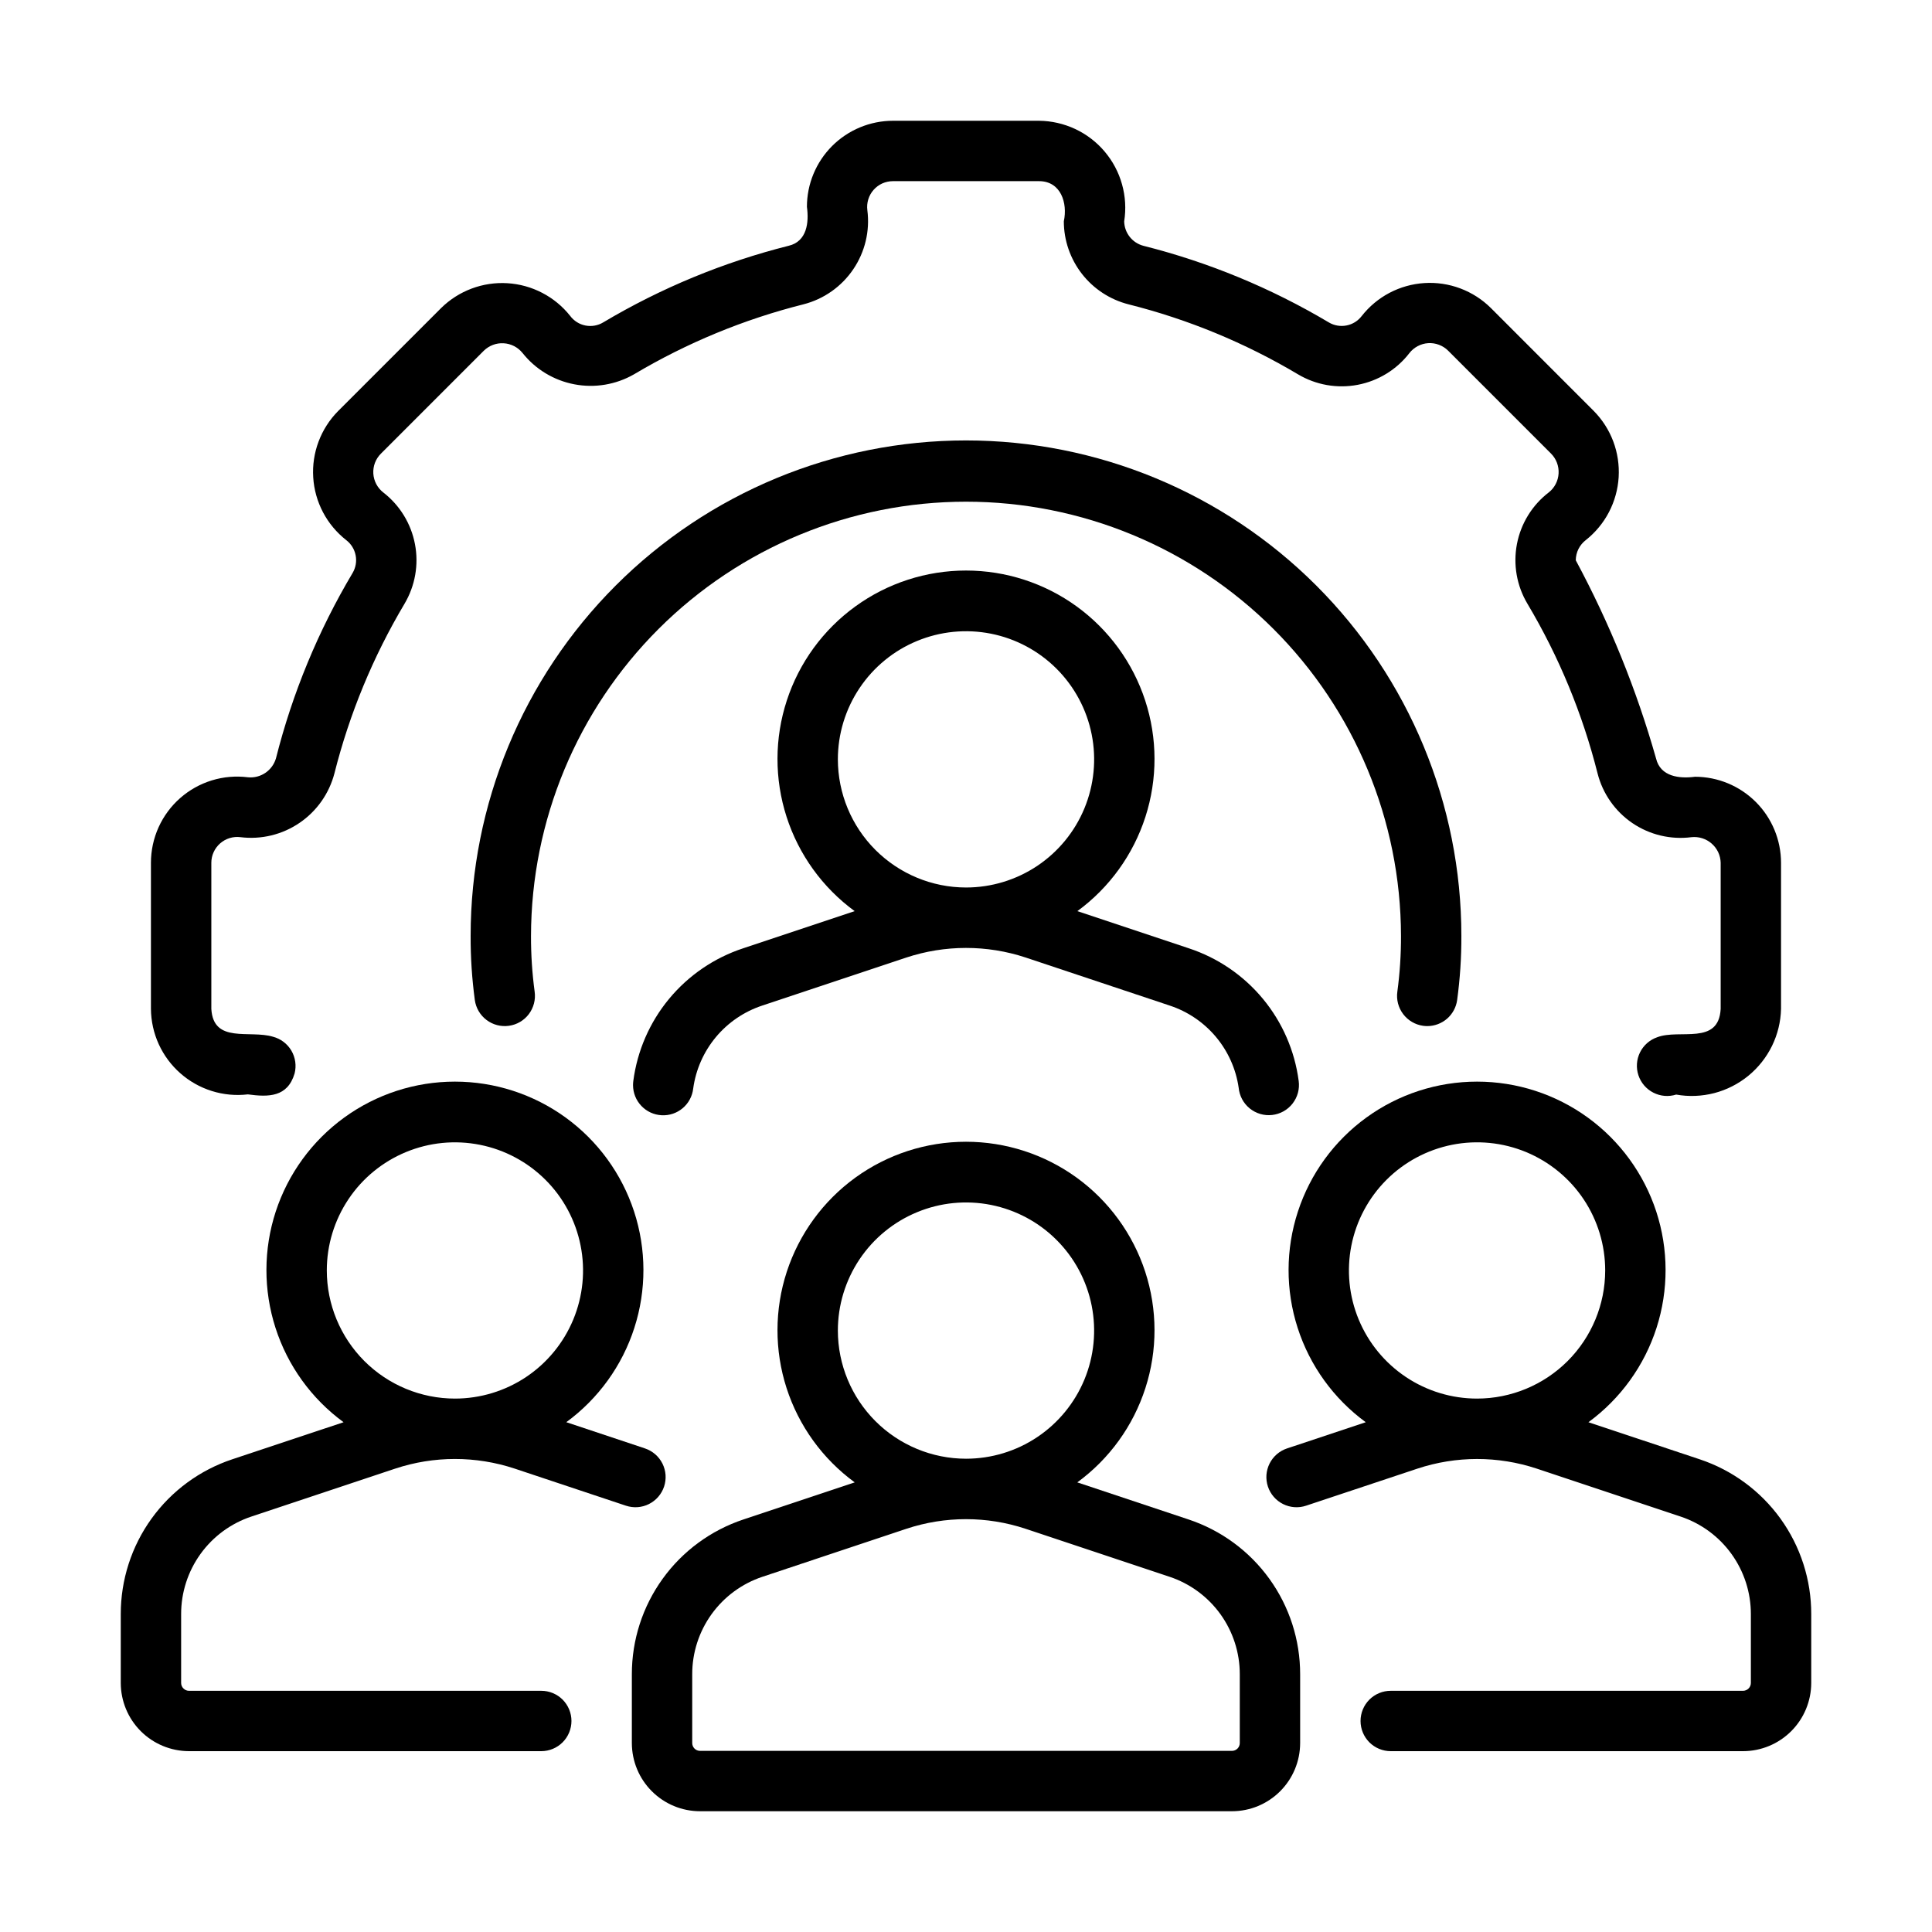
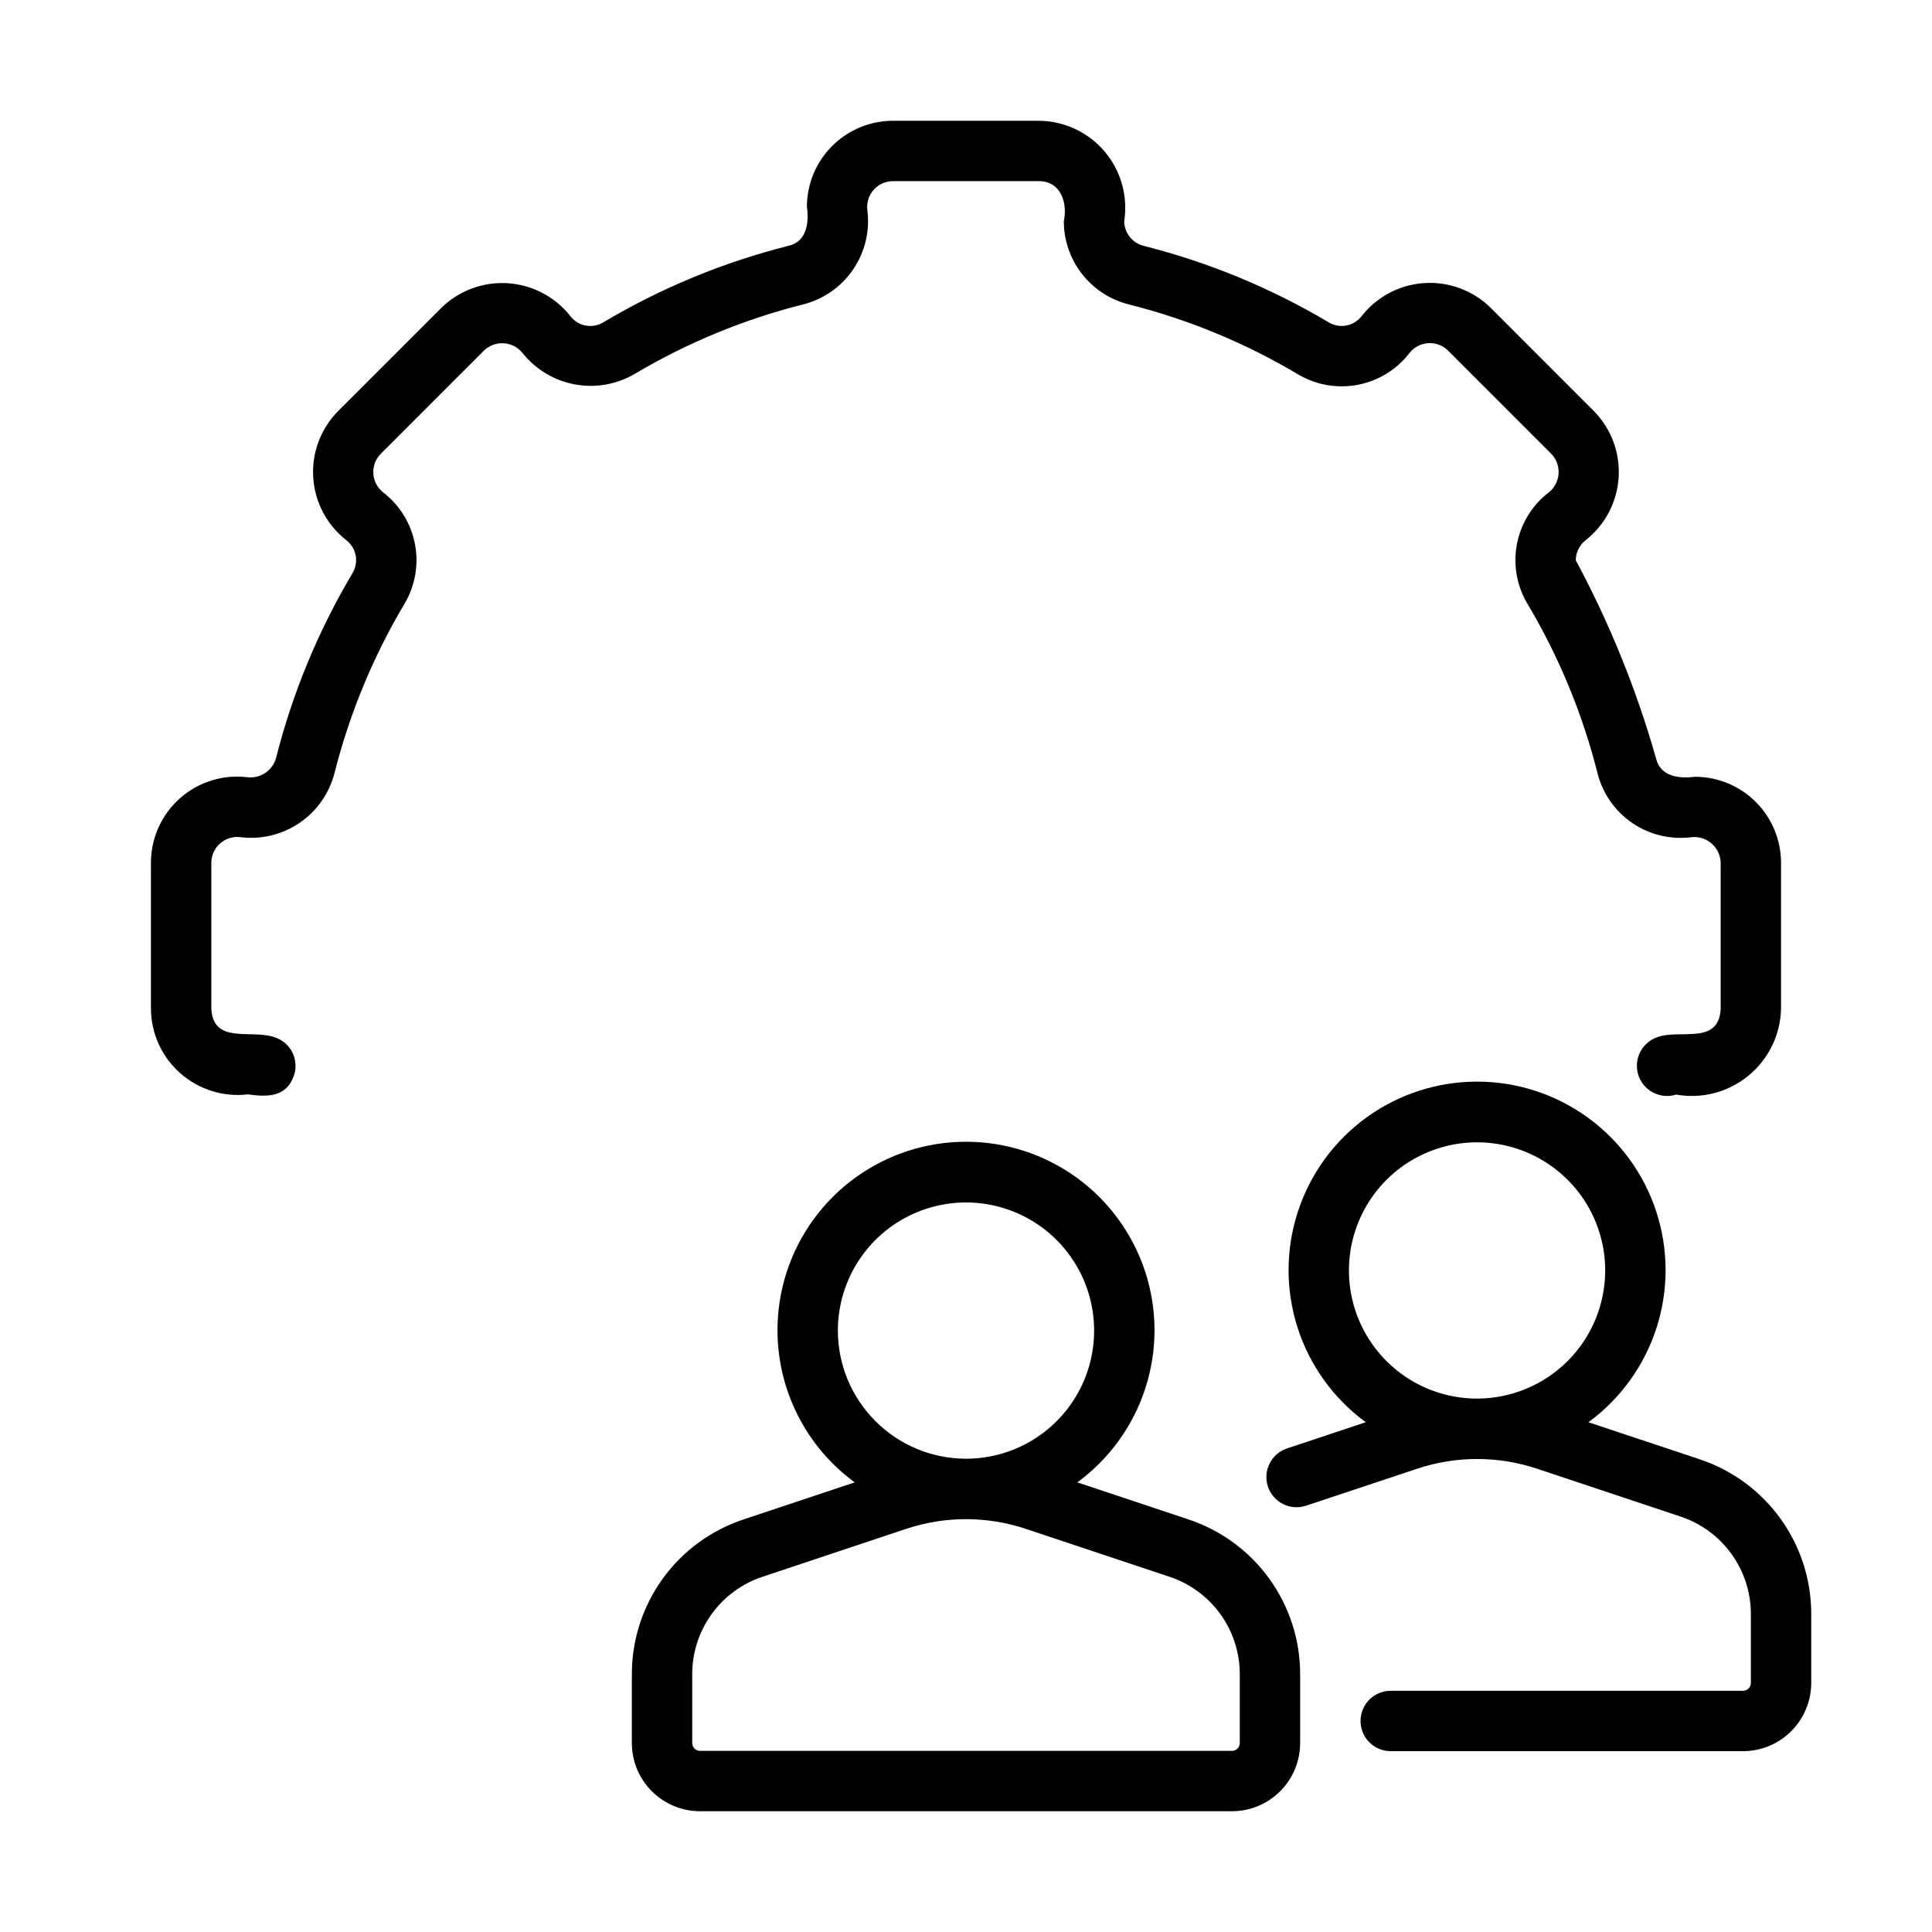
<svg xmlns="http://www.w3.org/2000/svg" width="65" height="65" viewBox="0 0 65 65" fill="none">
  <path d="M8.339 36.819C9.035 36.914 9.673 36.915 9.911 36.117C9.978 35.856 9.939 35.579 9.803 35.347C9.666 35.115 9.443 34.947 9.182 34.879C8.398 34.644 7.179 35.123 7.11 33.943V29.027C7.11 28.904 7.136 28.781 7.188 28.669C7.239 28.556 7.314 28.456 7.407 28.374C7.5 28.293 7.609 28.232 7.728 28.196C7.846 28.16 7.971 28.15 8.093 28.166C8.791 28.252 9.496 28.081 10.077 27.685C10.658 27.29 11.075 26.697 11.252 26.017C11.758 24.012 12.552 22.091 13.609 20.314C13.967 19.71 14.093 18.997 13.961 18.307C13.83 17.617 13.451 16.999 12.896 16.569C12.798 16.493 12.718 16.397 12.66 16.288C12.602 16.179 12.568 16.058 12.56 15.934C12.553 15.811 12.571 15.687 12.615 15.571C12.659 15.456 12.727 15.35 12.815 15.263L16.277 11.8C16.365 11.714 16.469 11.647 16.584 11.604C16.698 11.56 16.821 11.542 16.943 11.549C17.065 11.555 17.185 11.588 17.294 11.643C17.403 11.699 17.499 11.777 17.577 11.872C18.012 12.422 18.631 12.797 19.32 12.929C20.009 13.062 20.723 12.942 21.331 12.593C23.108 11.536 25.029 10.742 27.034 10.238C27.716 10.063 28.311 9.644 28.706 9.061C29.102 8.478 29.271 7.771 29.181 7.073C29.165 6.95 29.176 6.826 29.212 6.708C29.248 6.59 29.309 6.481 29.39 6.389C29.472 6.296 29.572 6.222 29.684 6.171C29.797 6.121 29.919 6.095 30.042 6.095H34.958C35.69 6.094 35.925 6.83 35.791 7.446C35.792 8.087 36.007 8.709 36.401 9.215C36.795 9.721 37.347 10.081 37.968 10.239C39.973 10.743 41.894 11.537 43.67 12.594C44.274 12.953 44.987 13.078 45.677 12.947C46.367 12.816 46.985 12.438 47.415 11.883C47.49 11.785 47.586 11.704 47.696 11.646C47.805 11.587 47.926 11.553 48.05 11.545C48.173 11.537 48.297 11.556 48.413 11.6C48.529 11.644 48.635 11.712 48.722 11.799L52.185 15.263C52.272 15.35 52.338 15.454 52.382 15.569C52.425 15.684 52.444 15.806 52.437 15.929C52.43 16.051 52.398 16.171 52.342 16.28C52.286 16.389 52.208 16.485 52.112 16.562C51.552 16.99 51.169 17.609 51.036 18.302C50.903 18.994 51.029 19.711 51.391 20.316C52.449 22.093 53.242 24.014 53.748 26.019C53.921 26.701 54.338 27.296 54.92 27.692C55.502 28.087 56.209 28.256 56.906 28.166C57.029 28.153 57.152 28.165 57.269 28.202C57.386 28.239 57.495 28.3 57.587 28.381C57.68 28.462 57.754 28.561 57.807 28.672C57.859 28.784 57.887 28.904 57.89 29.027V33.943C57.823 35.184 56.507 34.606 55.752 34.898C55.5 34.986 55.293 35.169 55.175 35.409C55.058 35.648 55.039 35.924 55.123 36.177C55.207 36.43 55.387 36.64 55.625 36.761C55.862 36.883 56.138 36.906 56.393 36.826C56.819 36.902 57.256 36.884 57.675 36.776C58.094 36.667 58.484 36.468 58.819 36.195C59.154 35.921 59.426 35.578 59.617 35.189C59.807 34.8 59.911 34.375 59.921 33.943L59.921 29.027C59.92 28.26 59.615 27.524 59.073 26.982C58.53 26.439 57.794 26.134 57.027 26.133C56.5 26.203 55.862 26.131 55.716 25.517C55.06 23.204 54.154 20.968 53.015 18.85C53.016 18.718 53.047 18.587 53.106 18.469C53.166 18.35 53.252 18.247 53.357 18.167C53.678 17.912 53.943 17.592 54.132 17.229C54.322 16.865 54.432 16.465 54.458 16.056C54.482 15.646 54.421 15.236 54.277 14.852C54.133 14.468 53.909 14.119 53.621 13.827L50.159 10.363C49.867 10.073 49.517 9.849 49.132 9.704C48.746 9.559 48.335 9.497 47.925 9.523C47.514 9.549 47.113 9.661 46.749 9.852C46.385 10.044 46.066 10.31 45.812 10.634C45.686 10.798 45.505 10.911 45.302 10.95C45.099 10.99 44.888 10.954 44.71 10.849C42.766 9.692 40.664 8.823 38.47 8.27C38.286 8.222 38.124 8.116 38.007 7.967C37.89 7.818 37.825 7.635 37.822 7.446C37.888 7.03 37.863 6.605 37.749 6.2C37.636 5.795 37.436 5.419 37.164 5.098C36.893 4.777 36.555 4.519 36.174 4.34C35.793 4.162 35.378 4.067 34.958 4.063H30.042C29.275 4.064 28.539 4.369 27.996 4.912C27.454 5.455 27.148 6.19 27.148 6.958C27.221 7.489 27.149 8.124 26.533 8.269C24.34 8.821 22.24 9.689 20.297 10.845C20.118 10.954 19.904 10.992 19.698 10.952C19.491 10.912 19.308 10.796 19.182 10.627C18.927 10.306 18.607 10.042 18.243 9.853C17.88 9.664 17.48 9.553 17.071 9.528C16.661 9.503 16.251 9.565 15.867 9.709C15.483 9.853 15.133 10.076 14.841 10.364L11.378 13.827C11.088 14.119 10.864 14.469 10.719 14.853C10.574 15.238 10.512 15.65 10.538 16.06C10.563 16.471 10.676 16.871 10.867 17.235C11.059 17.599 11.325 17.918 11.649 18.172C11.813 18.298 11.926 18.48 11.965 18.683C12.005 18.886 11.969 19.096 11.864 19.275C10.707 21.219 9.838 23.321 9.284 25.515C9.225 25.714 9.1 25.886 8.928 26.002C8.757 26.118 8.55 26.171 8.344 26.151C7.935 26.099 7.521 26.134 7.127 26.255C6.733 26.376 6.37 26.579 6.061 26.851C5.752 27.123 5.505 27.458 5.335 27.833C5.166 28.209 5.078 28.616 5.078 29.027V33.943C5.082 34.353 5.171 34.758 5.341 35.131C5.512 35.505 5.759 35.838 6.067 36.109C6.374 36.38 6.736 36.584 7.127 36.706C7.519 36.829 7.932 36.867 8.339 36.819Z" fill="black" />
-   <path d="M47.878 34.512C47.925 34.518 47.972 34.522 48.02 34.522C48.265 34.521 48.501 34.432 48.686 34.272C48.87 34.111 48.991 33.888 49.024 33.646C49.121 32.93 49.169 32.208 49.166 31.485C49.166 27.064 47.41 22.825 44.285 19.7C41.159 16.574 36.92 14.818 32.5 14.818C28.08 14.818 23.841 16.574 20.715 19.7C17.59 22.825 15.834 27.064 15.834 31.485C15.831 32.208 15.879 32.93 15.975 33.646C16.012 33.913 16.154 34.154 16.369 34.316C16.584 34.479 16.855 34.549 17.121 34.512C17.388 34.475 17.63 34.334 17.792 34.119C17.954 33.904 18.025 33.633 17.988 33.366C17.904 32.743 17.863 32.114 17.865 31.485C17.873 27.608 19.418 23.894 22.162 21.155C24.906 18.417 28.624 16.879 32.5 16.879C36.376 16.879 40.094 18.417 42.838 21.155C45.582 23.894 47.127 27.608 47.135 31.485C47.137 32.114 47.096 32.743 47.012 33.366C46.975 33.633 47.046 33.903 47.208 34.118C47.371 34.333 47.612 34.475 47.878 34.512Z" fill="black" />
  <path d="M39.989 51.121L36.244 49.873C37.324 49.084 38.126 47.973 38.536 46.7C38.947 45.427 38.944 44.057 38.529 42.785C38.113 41.514 37.306 40.406 36.224 39.621C35.141 38.836 33.837 38.413 32.5 38.413C31.162 38.413 29.859 38.836 28.776 39.621C27.694 40.406 26.887 41.514 26.471 42.785C26.056 44.057 26.053 45.427 26.463 46.7C26.874 47.973 27.676 49.084 28.756 49.873L25.011 51.121C23.918 51.485 22.966 52.183 22.293 53.118C21.619 54.053 21.257 55.176 21.258 56.328V58.643C21.259 59.252 21.5 59.835 21.931 60.265C22.361 60.695 22.944 60.937 23.552 60.937H41.448C42.056 60.937 42.639 60.695 43.069 60.265C43.499 59.835 43.741 59.252 43.742 58.643V56.328C43.743 55.176 43.381 54.053 42.707 53.118C42.033 52.183 41.082 51.485 39.989 51.121ZM28.189 44.766C28.189 43.913 28.442 43.08 28.916 42.371C29.39 41.662 30.063 41.11 30.851 40.784C31.638 40.457 32.505 40.372 33.341 40.538C34.178 40.705 34.946 41.115 35.548 41.718C36.151 42.321 36.562 43.089 36.728 43.926C36.894 44.762 36.809 45.629 36.483 46.416C36.156 47.204 35.604 47.877 34.895 48.351C34.186 48.825 33.353 49.077 32.5 49.077C31.357 49.076 30.261 48.621 29.453 47.813C28.645 47.005 28.19 45.909 28.189 44.766ZM41.711 58.643C41.711 58.713 41.683 58.78 41.634 58.829C41.584 58.878 41.518 58.906 41.448 58.906H23.552C23.482 58.906 23.415 58.878 23.366 58.829C23.317 58.78 23.289 58.713 23.289 58.643V56.328C23.288 55.602 23.517 54.895 23.941 54.306C24.366 53.717 24.965 53.277 25.654 53.048L30.498 51.433C31.798 51.003 33.202 51.003 34.501 51.433L39.346 53.048C40.035 53.277 40.634 53.717 41.059 54.306C41.483 54.895 41.712 55.602 41.711 56.328V58.643Z" fill="black" />
-   <path d="M21.307 36.368C21.301 36.413 21.298 36.458 21.298 36.502V36.512C21.299 36.771 21.399 37.02 21.578 37.207C21.756 37.395 21.999 37.507 22.258 37.521C22.516 37.536 22.77 37.451 22.968 37.284C23.166 37.117 23.293 36.88 23.322 36.623C23.409 35.986 23.674 35.386 24.085 34.892C24.497 34.398 25.04 34.03 25.651 33.829L30.491 32.216C31.794 31.785 33.201 31.784 34.505 32.214L39.347 33.829C39.955 34.028 40.495 34.393 40.906 34.882C41.317 35.371 41.583 35.966 41.674 36.599C41.687 36.733 41.727 36.864 41.79 36.983C41.854 37.102 41.941 37.207 42.046 37.292C42.151 37.377 42.272 37.44 42.401 37.478C42.531 37.516 42.667 37.528 42.801 37.512C42.935 37.497 43.065 37.455 43.183 37.389C43.301 37.323 43.404 37.234 43.487 37.128C43.57 37.021 43.631 36.899 43.667 36.769C43.702 36.638 43.711 36.502 43.693 36.368C43.56 35.351 43.142 34.392 42.487 33.602C41.832 32.812 40.967 32.223 39.992 31.903L36.247 30.654C37.326 29.864 38.127 28.753 38.537 27.48C38.947 26.207 38.944 24.837 38.528 23.566C38.112 22.295 37.306 21.188 36.223 20.402C35.14 19.617 33.837 19.195 32.5 19.195C31.163 19.195 29.859 19.618 28.777 20.403C27.694 21.188 26.887 22.295 26.472 23.566C26.056 24.837 26.053 26.207 26.463 27.48C26.873 28.753 27.674 29.864 28.754 30.654L25.007 31.903C24.032 32.223 23.168 32.812 22.513 33.602C21.858 34.392 21.44 35.351 21.307 36.368ZM28.189 25.549C28.189 24.696 28.442 23.863 28.916 23.154C29.389 22.445 30.062 21.892 30.85 21.566C31.638 21.239 32.505 21.154 33.341 21.32C34.177 21.486 34.945 21.897 35.548 22.5C36.151 23.103 36.562 23.871 36.728 24.707C36.895 25.543 36.809 26.41 36.483 27.198C36.157 27.986 35.604 28.659 34.895 29.133C34.186 29.606 33.353 29.859 32.5 29.859C31.357 29.858 30.262 29.403 29.453 28.595C28.645 27.787 28.191 26.692 28.189 25.549Z" fill="black" />
  <path d="M57.186 49.097L53.441 47.849C54.52 47.059 55.322 45.948 55.732 44.675C56.141 43.402 56.138 42.032 55.723 40.761C55.307 39.49 54.5 38.382 53.417 37.597C52.335 36.812 51.032 36.39 49.694 36.39C48.357 36.39 47.054 36.812 45.971 37.598C44.889 38.383 44.082 39.49 43.667 40.761C43.251 42.032 43.248 43.402 43.658 44.675C44.068 45.948 44.87 47.059 45.949 47.849L43.3 48.731C43.174 48.773 43.057 48.84 42.956 48.927C42.855 49.015 42.773 49.121 42.713 49.24C42.654 49.359 42.618 49.489 42.608 49.622C42.599 49.755 42.616 49.889 42.658 50.015C42.7 50.142 42.767 50.259 42.854 50.359C42.941 50.46 43.048 50.543 43.167 50.602C43.286 50.662 43.416 50.697 43.549 50.707C43.682 50.716 43.815 50.7 43.942 50.657L47.686 49.411C48.989 48.979 50.396 48.978 51.699 49.409L56.544 51.024C57.233 51.254 57.831 51.694 58.255 52.283C58.679 52.872 58.907 53.58 58.906 54.305V56.621C58.906 56.691 58.878 56.758 58.828 56.808C58.779 56.857 58.712 56.885 58.642 56.885H46.789C46.52 56.885 46.262 56.992 46.071 57.182C45.881 57.373 45.774 57.631 45.774 57.901C45.774 58.17 45.881 58.428 46.071 58.619C46.262 58.809 46.52 58.916 46.789 58.916H58.642C59.251 58.916 59.834 58.673 60.264 58.243C60.694 57.813 60.936 57.23 60.937 56.621V54.305C60.939 53.153 60.577 52.03 59.904 51.095C59.23 50.16 58.279 49.461 57.186 49.097ZM49.695 47.054C48.842 47.054 48.009 46.802 47.3 46.328C46.591 45.854 46.038 45.181 45.712 44.394C45.385 43.606 45.3 42.739 45.466 41.903C45.633 41.066 46.043 40.298 46.646 39.695C47.249 39.092 48.017 38.682 48.853 38.515C49.689 38.349 50.556 38.434 51.344 38.76C52.131 39.087 52.805 39.639 53.279 40.348C53.752 41.057 54.005 41.89 54.005 42.743C54.004 43.886 53.55 44.981 52.742 45.79C51.933 46.598 50.838 47.053 49.695 47.054Z" fill="black" />
-   <path d="M8.457 51.023L13.297 49.41C14.6 48.978 16.007 48.978 17.311 49.408L21.058 50.657C21.185 50.699 21.318 50.716 21.451 50.707C21.584 50.697 21.714 50.662 21.833 50.602C21.952 50.542 22.059 50.46 22.146 50.359C22.233 50.258 22.3 50.142 22.342 50.015C22.384 49.889 22.401 49.755 22.392 49.622C22.382 49.489 22.346 49.359 22.287 49.24C22.227 49.121 22.145 49.014 22.044 48.927C21.943 48.84 21.826 48.773 21.7 48.731L19.052 47.848C20.131 47.058 20.933 45.947 21.342 44.674C21.752 43.401 21.749 42.032 21.333 40.76C20.917 39.489 20.111 38.382 19.028 37.597C17.945 36.812 16.642 36.39 15.305 36.39C13.968 36.39 12.665 36.812 11.582 37.598C10.5 38.383 9.693 39.49 9.277 40.761C8.862 42.032 8.859 43.402 9.269 44.675C9.678 45.948 10.48 47.059 11.559 47.849L7.815 49.096C6.721 49.46 5.77 50.159 5.097 51.094C4.423 52.029 4.062 53.153 4.063 54.305V56.621C4.064 57.229 4.306 57.813 4.736 58.243C5.166 58.673 5.75 58.915 6.358 58.916H18.211C18.48 58.916 18.738 58.809 18.929 58.618C19.119 58.428 19.226 58.17 19.226 57.9C19.226 57.631 19.119 57.373 18.929 57.182C18.738 56.992 18.48 56.885 18.211 56.885H6.358C6.288 56.885 6.221 56.857 6.172 56.807C6.122 56.758 6.094 56.691 6.094 56.621V54.305C6.093 53.579 6.321 52.871 6.745 52.282C7.169 51.693 7.768 51.252 8.457 51.023ZM10.995 42.743C10.995 41.89 11.248 41.057 11.722 40.348C12.195 39.639 12.869 39.087 13.656 38.761C14.444 38.434 15.311 38.349 16.147 38.516C16.983 38.682 17.751 39.093 18.354 39.696C18.957 40.298 19.367 41.067 19.533 41.903C19.7 42.739 19.614 43.606 19.288 44.393C18.961 45.181 18.409 45.854 17.7 46.328C16.991 46.801 16.158 47.054 15.305 47.054C14.162 47.053 13.066 46.598 12.258 45.79C11.45 44.981 10.996 43.886 10.995 42.743Z" fill="black" />
</svg>